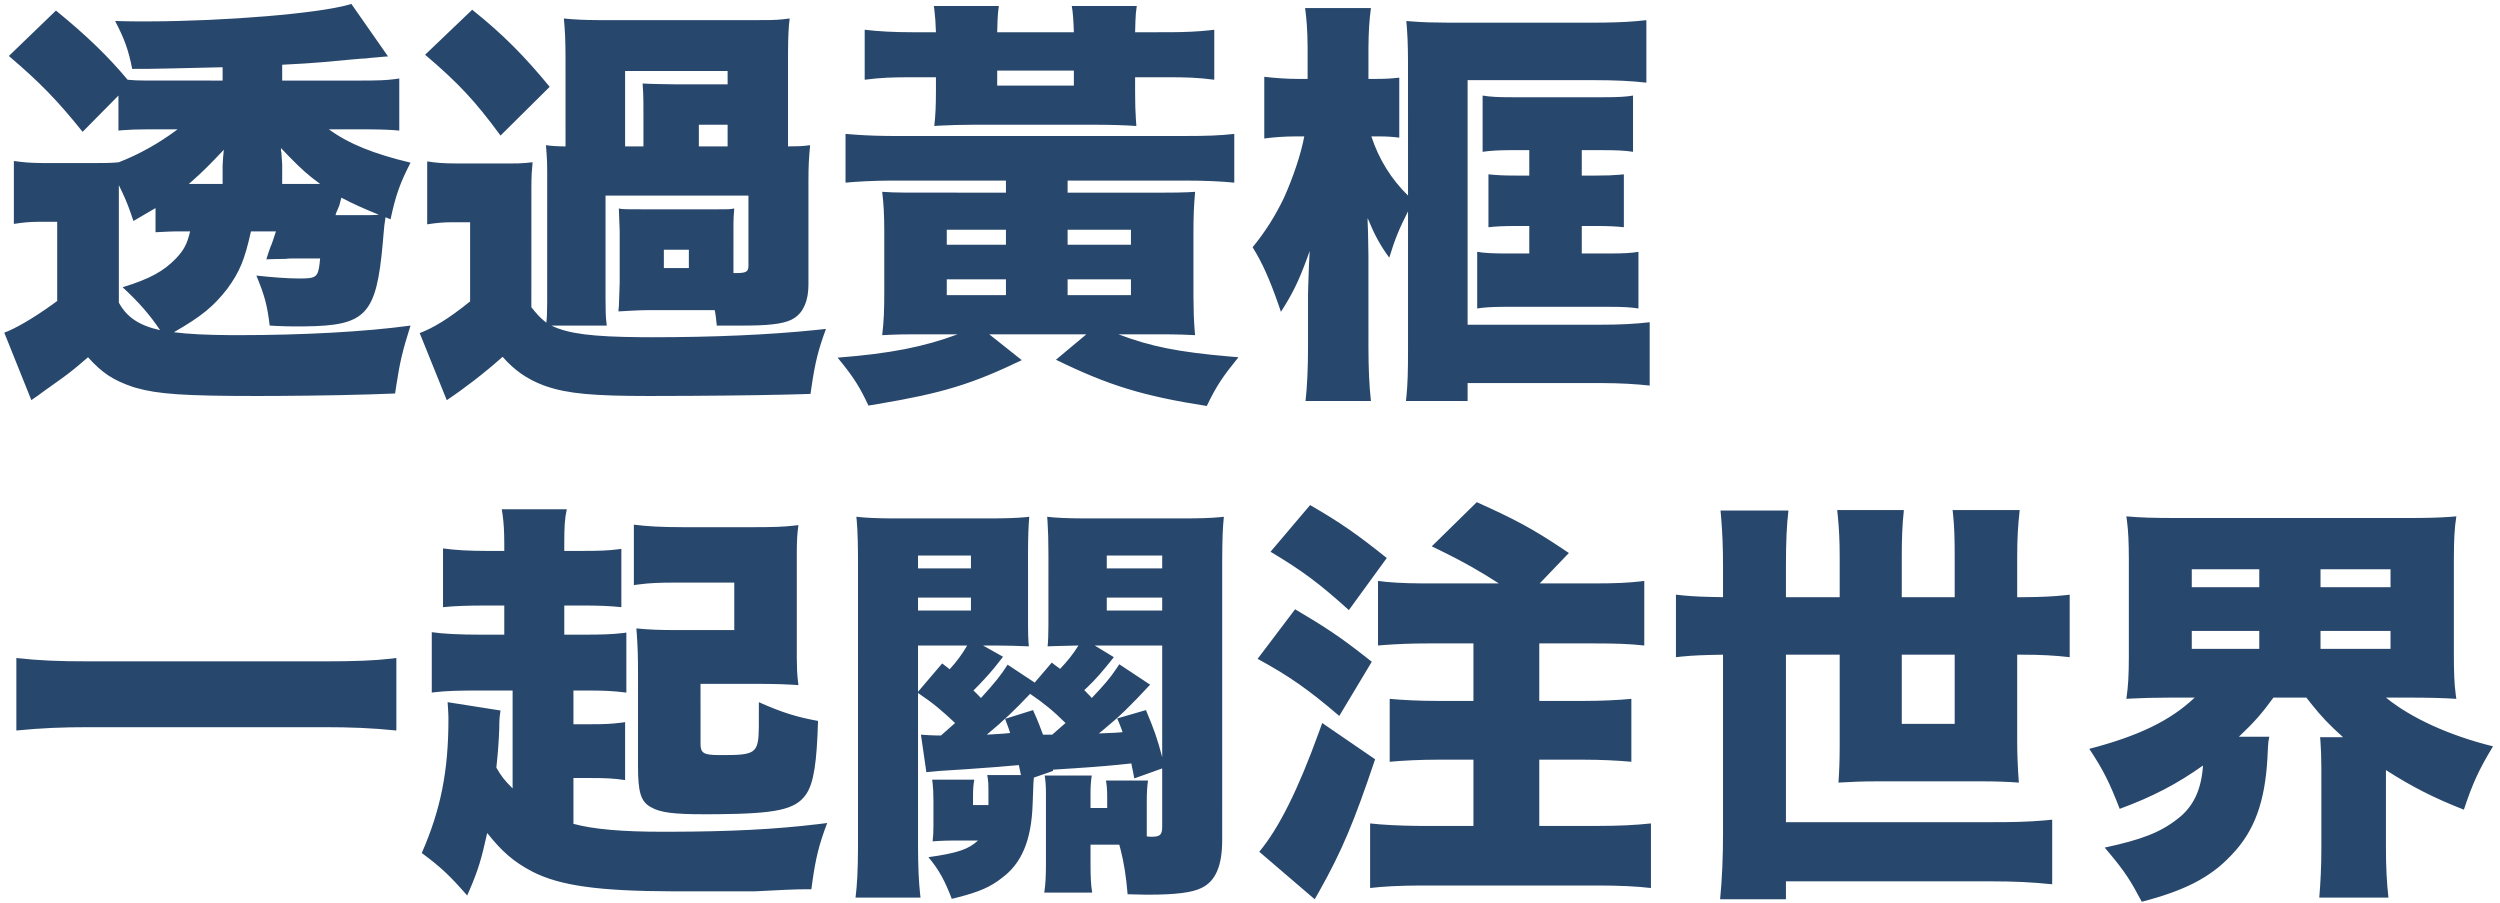
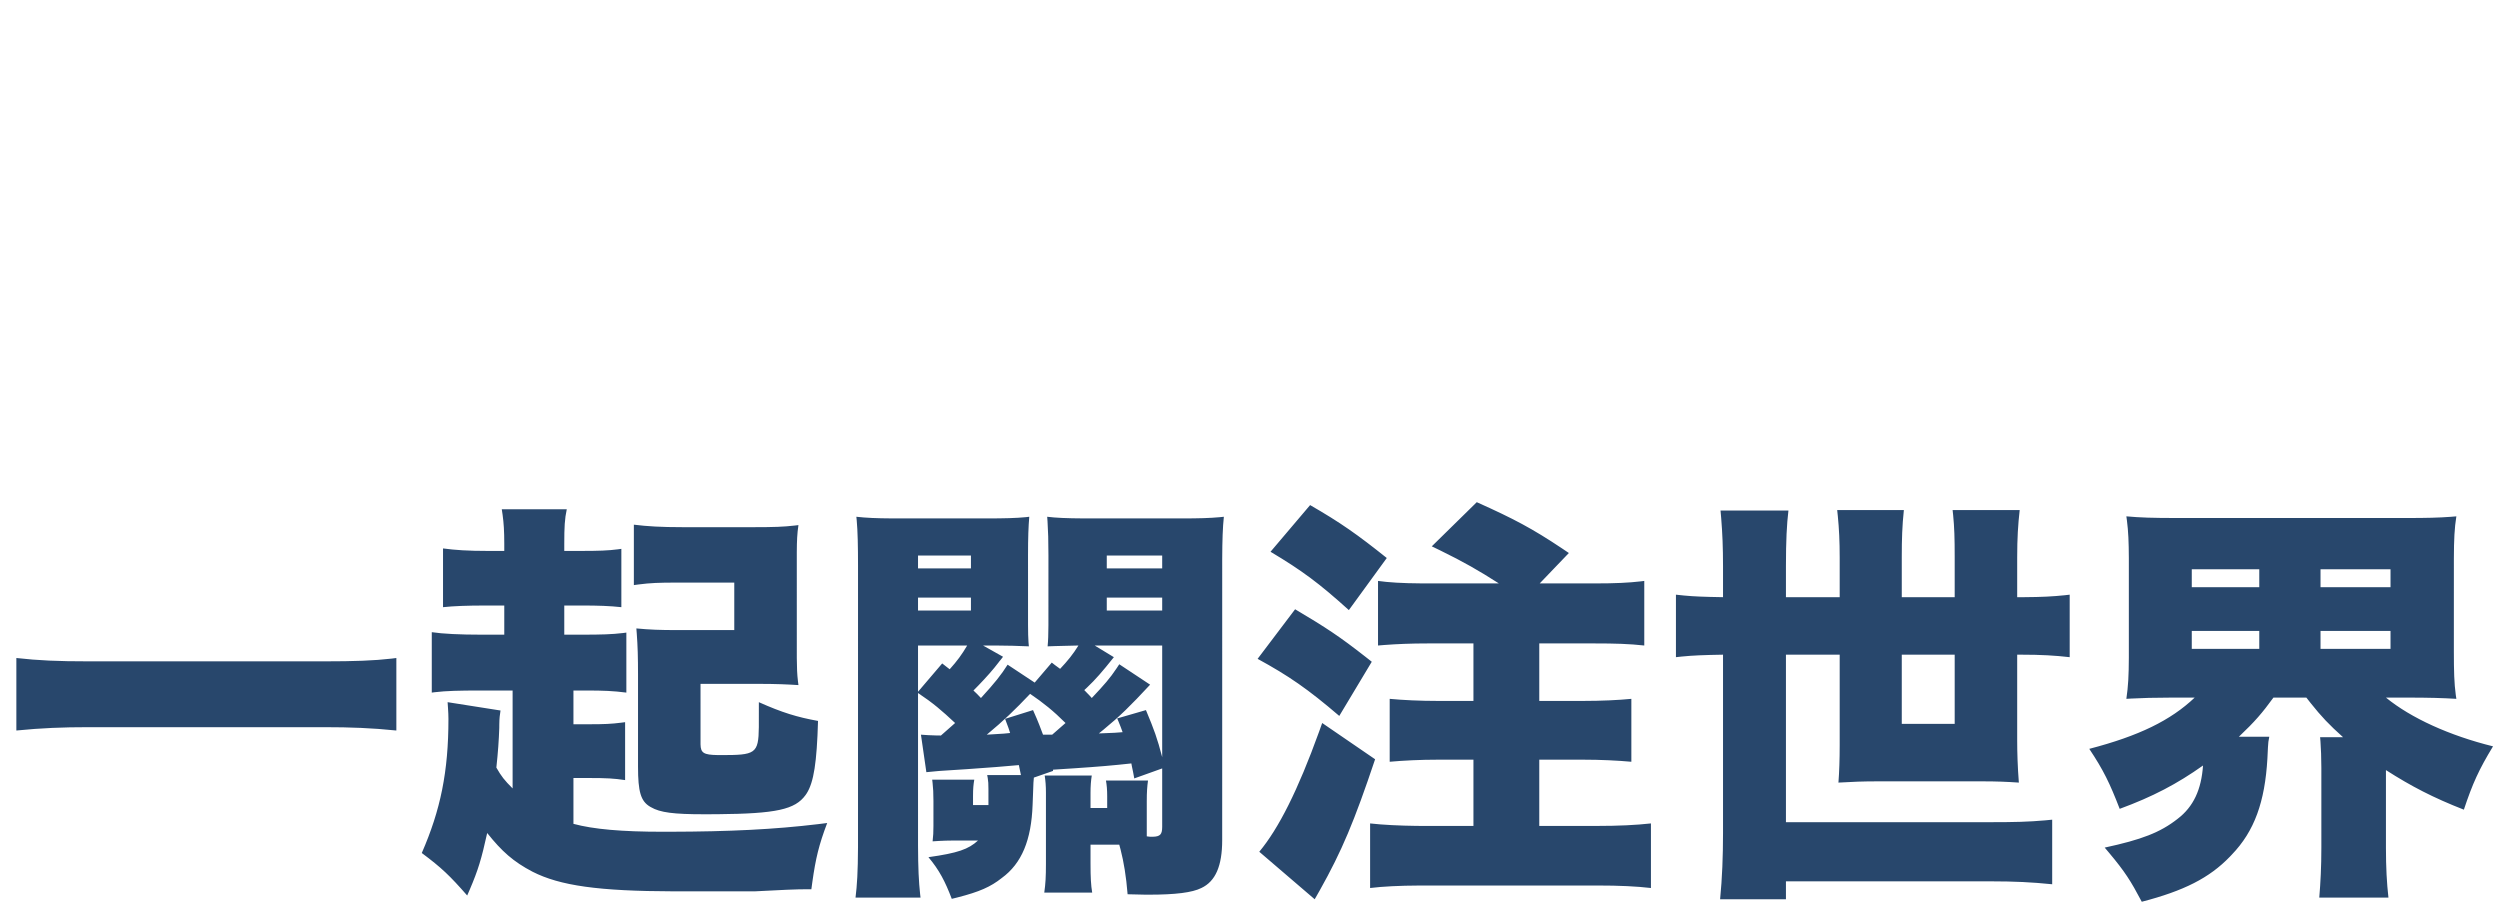
<svg xmlns="http://www.w3.org/2000/svg" width="324px" height="117px" viewBox="0 0 324 117" version="1.1">
  <title>h1</title>
  <desc>Created with Sketch.</desc>
  <g id="Page-2" stroke="none" stroke-width="1" fill="none" fill-rule="evenodd">
    <g id="6月訂閱頁kv" transform="translate(-244, -103)" fill="#28476C" fill-rule="nonzero">
      <g id="h1" transform="translate(243.744, 103)">
-         <path d="M11.718,21.134 L6.534,21.134 L5.814,21.131 C4.243,21.118 3.375,21.053 2.052,20.864 L2.052,29.018 C3.328,28.822 4.069,28.759 5.086,28.749 L7.668,28.748 L7.668,39.008 L6.995,39.498 C4.535,41.26 2.196,42.617 0.81,43.112 L4.32,51.86 C4.644,51.617 4.846,51.495 5.041,51.359 L6.155,50.545 C6.271,50.462 6.395,50.375 6.588,50.24 L8.318,49.001 C9.468,48.167 9.992,47.737 11.664,46.298 C13.446,48.296 14.904,49.268 17.442,50.132 L17.898,50.269 C20.716,51.077 24.163,51.32 33.534,51.32 L36.437,51.311 C41.487,51.281 47.412,51.176 51.462,50.996 L51.605,50.032 C52.068,46.978 52.429,45.434 53.46,42.194 C47.574,43.004 39.42,43.436 31.104,43.436 L30.01,43.432 C26.999,43.411 24.721,43.3 22.788,43.058 C26.46,40.952 27.972,39.656 29.7,37.442 C31.32,35.228 31.968,33.662 32.778,29.99 L36.018,29.99 L35.606,31.232 C35.492,31.57 35.397,31.826 35.316,31.988 L35.178,32.363 C34.986,32.903 34.956,33.068 34.776,33.608 L35.894,33.573 C36.654,33.554 37.092,33.554 37.206,33.554 C37.53,33.514 37.793,33.503 37.95,33.501 L41.742,33.5 L41.686,34.076 C41.483,35.957 41.17,36.092 39.096,36.092 C37.422,36.092 35.478,35.93 33.48,35.714 C34.56,38.306 34.884,39.548 35.208,42.194 L36.139,42.247 C37.256,42.302 37.93,42.302 38.88,42.302 L39.756,42.298 C47.693,42.212 49.028,40.809 49.862,31.504 L49.95,30.476 C50.058,29.342 50.058,29.126 50.22,28.154 L50.868,28.424 C51.57,25.184 52.11,23.726 53.46,21.08 C48.708,19.946 45.468,18.65 42.876,16.76 L47.993,16.763 C49.964,16.775 50.922,16.828 52.002,16.922 L52.002,10.172 L51.472,10.248 C50.328,10.401 49.328,10.442 46.98,10.442 L36.828,10.442 L36.828,8.39 L39.773,8.227 C41.356,8.129 42.359,8.035 45.468,7.742 C46.332,7.688 47.034,7.58 47.574,7.58 L48.515,7.479 C48.571,7.475 48.618,7.472 48.654,7.472 L49.97,7.352 C50.124,7.34 50.292,7.328 50.544,7.31 L45.792,0.506 L45.427,0.617 C41.455,1.742 29.65,2.741 19.506,2.773 L17.943,2.772 C17.192,2.767 16.25,2.755 15.174,2.72 C16.362,4.988 16.902,6.446 17.388,8.93 L19.483,8.923 C20.948,8.908 22.914,8.861 29.106,8.714 L29.106,10.442 L19.132,10.439 C18.139,10.433 17.48,10.41 16.794,10.334 C14.31,7.364 11.556,4.664 7.506,1.37 L1.404,7.256 C5.4,10.658 7.668,12.98 10.962,17.084 L15.606,12.386 L15.606,16.922 L16.224,16.867 C17.069,16.801 18.025,16.766 19.409,16.761 L23.274,16.76 C20.898,18.542 18.306,20 15.66,21.026 L15.184,21.07 C14.346,21.134 13.491,21.134 11.718,21.134 Z M15.66,39.224 L15.66,23.996 L16.095,24.906 C16.659,26.109 16.98,26.929 17.55,28.64 L20.412,26.966 L20.412,26.966 L20.412,30.098 L22.229,30.009 C22.515,29.997 22.783,29.99 23.058,29.99 L24.894,29.99 C24.516,31.61 24.084,32.42 23.058,33.5 C21.438,35.174 19.656,36.146 16.146,37.226 C18.306,39.224 19.656,40.79 21.006,42.788 C18.306,42.194 16.686,41.114 15.66,39.224 Z M29.106,23.834 L24.732,23.834 L25.189,23.433 C26.572,22.209 27.411,21.36 29.268,19.406 L29.239,19.644 C29.194,20.048 29.15,20.663 29.106,21.458 L29.106,23.834 Z M36.828,23.834 L36.828,21.458 L36.822,21.216 C36.806,20.836 36.763,20.248 36.72,19.73 C36.666,19.622 36.666,19.406 36.666,19.19 L37.704,20.266 C39.358,21.962 40.245,22.745 41.742,23.834 L36.828,23.834 Z M43.74,27.884 C43.794,27.614 43.902,27.398 43.956,27.29 L44.226,26.642 L44.226,26.642 L44.496,25.616 L44.496,25.616 C46.008,26.426 47.628,27.128 49.356,27.83 L49.023,27.858 C48.586,27.884 48.01,27.884 47.034,27.884 L43.74,27.884 Z M102.384,18.974 L102.384,7.742 L102.387,6.717 C102.4,4.597 102.459,3.476 102.6,2.396 L101.732,2.499 C100.665,2.612 99.977,2.612 97.146,2.612 L78.049,2.61 C75.928,2.599 74.781,2.541 73.332,2.396 C73.482,3.9 73.54,5.311 73.547,7.278 L73.548,18.974 C72.684,18.974 71.658,18.92 71.01,18.812 L71.1,19.974 C71.155,20.773 71.168,21.251 71.171,22.143 L71.17,39.175 C71.165,40.417 71.144,41.058 71.064,41.816 L70.781,41.592 C70.244,41.154 69.861,40.744 69.12,39.818 L69.124,24.281 C69.134,22.609 69.167,22.254 69.282,21.026 L68.353,21.12 C67.745,21.173 67.297,21.185 66.271,21.187 L59.501,21.186 C57.656,21.176 56.835,21.112 55.62,20.918 L55.62,29.072 C56.896,28.876 57.726,28.813 58.719,28.803 L61.182,28.802 L61.182,39.062 C58.374,41.33 56.376,42.518 54.648,43.166 L58.158,51.86 C60.426,50.348 62.964,48.404 65.394,46.244 C66.906,47.972 68.526,49.106 70.632,49.916 L71.015,50.053 C73.842,51.024 77.168,51.32 84.348,51.32 L89.722,51.303 C95.775,51.267 101.985,51.174 105.3,51.05 L105.427,50.16 C105.905,46.902 106.304,45.358 107.298,42.626 L105.955,42.771 C100.034,43.38 92.807,43.706 84.834,43.706 L83.437,43.701 C76.997,43.653 73.883,43.254 71.712,42.194 L78.894,42.194 L78.857,41.893 C78.755,41.016 78.736,40.327 78.733,38.776 L78.732,25.346 L97.254,25.346 L97.254,34.472 C97.254,35.228 96.93,35.39 95.634,35.39 L95.31,35.39 L95.312,29.093 C95.317,28.357 95.337,27.87 95.418,27.02 L95.026,27.081 C94.652,27.128 94.278,27.128 92.718,27.128 L81.858,27.125 C81.098,27.117 80.791,27.094 80.46,27.02 L80.517,28.66 C80.546,29.408 80.568,29.834 80.568,29.936 L80.568,36.632 L80.46,39.764 L80.46,39.764 L80.429,39.986 C80.406,40.156 80.406,40.196 80.406,40.358 L82.131,40.264 C82.931,40.223 83.515,40.2 84.114,40.197 L92.88,40.196 C93.042,40.952 93.042,41.222 93.15,42.194 L96.768,42.194 L97.501,42.189 C100.461,42.152 102.244,41.872 103.194,41.222 C104.382,40.466 105.03,38.954 105.03,36.902 L105.03,23.564 C105.03,21.404 105.084,20.648 105.246,18.812 L104.835,18.867 C104.251,18.938 103.656,18.974 102.384,18.974 Z M83.646,18.974 L81.27,18.974 L81.27,9.2 L94.554,9.2 L94.554,10.928 L87.61,10.926 C86.41,10.917 84.121,10.869 83.538,10.82 L83.612,12.056 C83.646,12.798 83.646,13.449 83.646,15.248 L83.646,18.974 Z M90.828,18.974 L90.828,16.166 L94.554,16.166 L94.554,18.974 L90.828,18.974 Z M86.292,32.366 L89.532,32.366 L89.532,34.742 L86.292,34.742 L86.292,32.366 Z M55.35,7.094 C59.67,10.766 61.884,13.142 65.124,17.57 L71.496,11.252 C68.202,7.256 65.502,4.502 61.452,1.262 L55.35,7.094 Z M151.926,4.177 L147.366,4.178 L147.406,2.776 C147.435,1.94 147.469,1.57 147.582,0.776 L139.158,0.776 C139.32,1.694 139.374,2.666 139.428,4.178 L129.492,4.178 L129.538,2.664 C129.566,1.923 129.603,1.44 129.708,0.776 L121.284,0.776 L121.351,1.295 C121.463,2.199 121.508,2.899 121.554,4.178 L118.584,4.178 C116.1,4.178 114.102,4.07 112.32,3.854 L112.32,10.334 C114.372,10.064 115.83,10.01 118.584,10.01 L121.554,10.01 L121.554,11.684 C121.554,13.682 121.5,14.924 121.338,16.328 L121.905,16.288 C123.13,16.213 124.862,16.172 126.409,16.167 L142.074,16.166 C144.072,16.166 146.016,16.22 147.528,16.328 L147.461,15.335 C147.402,14.391 147.371,13.521 147.367,12.062 L147.366,10.01 L151.416,10.01 C154.116,10.01 155.574,10.064 157.626,10.334 L157.626,3.854 L156.941,3.935 C155.539,4.084 153.932,4.165 151.926,4.177 L151.926,4.177 Z M129.492,9.146 L139.428,9.146 L139.428,11.09 L129.492,11.09 L129.492,9.146 Z M130.626,23.402 L130.626,24.968 L117.617,24.962 C116.349,24.952 115.594,24.927 114.588,24.86 C114.789,26.515 114.849,27.843 114.857,29.841 L114.858,37.874 C114.858,40.25 114.804,41.6 114.588,43.436 L116.079,43.371 C116.766,43.345 117.349,43.335 118.266,43.331 L124.362,43.328 C119.988,44.948 115.722,45.812 108.81,46.352 L109.403,47.083 C110.983,49.058 111.743,50.291 112.806,52.562 L114.013,52.362 C122.441,50.945 126.228,49.772 132.678,46.676 L128.466,43.328 L141.048,43.328 L137.106,46.622 C143.964,49.97 148.392,51.32 156.654,52.616 C157.896,50.024 158.706,48.836 160.758,46.298 L159.59,46.201 C152.955,45.625 149.395,44.912 145.206,43.328 L151.95,43.334 C153.096,43.344 153.734,43.369 155.142,43.436 L155.083,42.775 C154.976,41.466 154.933,40.198 154.927,38.391 L154.926,30.26 C154.926,28.046 154.98,26.696 155.142,24.86 L154.213,24.914 C153.35,24.954 152.457,24.964 150.926,24.967 L138.618,24.968 L138.618,23.402 L153.792,23.402 C156.438,23.402 158.598,23.51 160.218,23.672 L160.218,17.354 C158.328,17.57 156.546,17.624 153.846,17.624 L116.208,17.624 L115.191,17.618 C113.071,17.594 111.474,17.494 109.836,17.354 L109.836,23.672 C111.431,23.522 113.394,23.419 115.683,23.404 L130.626,23.402 Z M138.618,31.718 L138.618,29.774 L146.826,29.774 L146.826,31.718 L138.618,31.718 Z M130.626,31.718 L122.958,31.718 L122.958,29.774 L130.626,29.774 L130.626,31.718 Z M138.618,38.252 L138.618,36.2 L146.826,36.2 L146.826,38.252 L138.618,38.252 Z M130.626,38.252 L122.958,38.252 L122.958,36.2 L130.626,36.2 L130.626,38.252 Z M198.45,19.46 L198.45,22.754 L196.722,22.754 C195.048,22.754 194.184,22.7 193.158,22.592 L193.158,29.45 C194.022,29.342 195.21,29.288 196.722,29.288 L198.45,29.288 L198.45,32.852 L195.588,32.852 C193.752,32.852 192.618,32.798 191.7,32.636 L191.7,39.98 C192.607,39.829 193.656,39.772 195.24,39.765 L208.764,39.764 C210.654,39.764 211.572,39.818 212.598,39.98 L212.598,32.636 C211.68,32.798 210.6,32.852 208.764,32.852 L205.254,32.852 L205.254,29.288 L207.144,29.288 C208.656,29.288 209.79,29.342 210.708,29.45 L210.708,22.592 L210.104,22.65 C209.304,22.719 208.483,22.754 207.144,22.754 L205.254,22.754 L205.254,19.46 L208.062,19.46 C209.736,19.46 210.924,19.514 211.896,19.676 L211.896,12.386 C210.978,12.548 209.898,12.602 208.008,12.602 L196.236,12.602 C194.292,12.602 193.428,12.548 192.402,12.386 L192.402,19.676 C193.384,19.529 194.455,19.471 195.818,19.461 L198.45,19.46 Z M169.29,17.678 L168.21,17.678 C166.752,17.678 165.294,17.786 164.106,17.948 L164.106,9.956 C165.564,10.118 167.022,10.226 168.426,10.226 L169.722,10.226 L169.722,6.716 L169.718,5.861 C169.695,3.821 169.589,2.475 169.398,1.046 L177.93,1.046 C177.728,2.508 177.621,4.063 177.607,6.24 L177.606,10.226 L178.74,10.226 C179.874,10.226 180.63,10.172 181.602,10.064 L181.602,17.84 C180.792,17.732 179.928,17.678 179.064,17.678 L177.984,17.678 C178.956,20.648 180.576,23.24 182.736,25.346 L182.734,8.046 C182.724,5.685 182.666,4.421 182.52,2.72 L183.224,2.779 C184.618,2.886 185.961,2.929 187.779,2.935 L206.874,2.936 L207.91,2.931 C210.246,2.907 212.018,2.801 213.624,2.612 L213.624,10.712 C211.734,10.496 209.628,10.388 206.874,10.388 L190.458,10.388 L190.458,42.086 L207.414,42.086 C210.33,42.086 212.166,41.978 214.056,41.762 L214.056,49.97 C212.191,49.768 210.373,49.661 207.944,49.647 L190.458,49.646 L190.458,51.968 L182.466,51.968 L182.523,51.445 C182.692,49.791 182.736,48.111 182.736,45.326 L182.736,27.398 C181.602,29.612 181.008,31.07 180.306,33.392 C179.118,31.772 178.416,30.476 177.498,28.262 L177.501,28.774 C177.506,29.023 177.518,29.302 177.552,30.044 L177.605,33.236 L177.605,33.236 L177.606,45.002 C177.606,47.648 177.714,50.132 177.93,51.968 L169.452,51.968 C169.668,50.132 169.776,47.594 169.776,45.002 L169.776,38.198 L169.801,37.098 C169.858,34.879 169.945,33.321 169.992,32.528 L169.677,33.406 C168.555,36.485 167.751,38.086 166.266,40.412 L165.934,39.444 C164.789,36.166 163.827,34.014 162.594,32.042 C164.268,29.99 165.456,28.1 166.644,25.67 C167.832,23.024 168.858,20 169.29,17.678 Z" id="透過黃框" />
        <path d="M51.624,94.674 L51.624,85.278 L51.01,85.355 C48.734,85.62 46.148,85.71 42.336,85.71 L11.718,85.71 C7.776,85.71 5.238,85.602 2.376,85.278 L2.376,94.674 C5.616,94.35 8.424,94.242 11.718,94.242 L42.336,94.242 C45.63,94.242 48.492,94.35 51.624,94.674 Z M66.69,102.18 C65.61,101.1 65.232,100.614 64.584,99.48 C64.8,97.482 64.908,95.916 64.962,94.35 L64.965,93.899 C64.977,93.015 65.03,92.691 65.124,92.082 L58.266,91.002 L58.318,91.778 C58.35,92.274 58.374,92.73 58.374,93.162 C58.374,100.02 57.348,104.988 54.918,110.55 C57.456,112.44 58.536,113.466 60.804,116.058 L61.123,115.323 C62.229,112.739 62.654,111.324 63.396,107.958 C65.286,110.334 66.798,111.684 69.282,112.98 C72.834,114.783 77.792,115.492 87.579,115.518 L98.064,115.518 L102.252,115.311 C103.662,115.248 104.149,115.248 105.408,115.248 L105.539,114.291 C105.969,111.241 106.38,109.51 107.46,106.662 L106.286,106.809 C100.612,107.488 94.882,107.777 87.006,107.795 L86.184,107.796 C80.838,107.796 77.166,107.472 74.574,106.77 L74.574,100.83 L76.518,100.83 C78.894,100.83 79.812,100.884 81.27,101.1 L81.27,93.594 L80.784,93.657 C79.473,93.821 78.644,93.864 76.518,93.864 L74.574,93.864 L74.574,89.49 L76.14,89.49 C78.57,89.49 79.704,89.544 81.432,89.76 L81.432,81.984 L80.966,82.044 C79.572,82.211 78.192,82.254 75.762,82.254 L73.386,82.254 L73.386,78.474 L75.546,78.474 C77.868,78.474 79.272,78.528 80.784,78.69 L80.784,71.13 L80.353,71.19 C79.074,71.357 77.879,71.4 75.546,71.4 L73.386,71.4 L73.386,70.482 C73.386,68.322 73.44,67.242 73.71,66 L65.286,66 L65.396,66.739 C65.539,67.79 65.61,68.815 65.61,70.482 L65.61,71.4 L63.45,71.4 C60.966,71.4 59.238,71.292 57.672,71.076 L57.672,78.69 C59.095,78.538 60.757,78.481 63.109,78.475 L65.61,78.474 L65.61,82.254 L62.64,82.254 C59.886,82.254 57.618,82.146 56.214,81.93 L56.214,89.76 L56.626,89.708 C58.082,89.535 59.722,89.49 62.532,89.49 L66.69,89.49 L66.69,102.18 Z M103.522,85.272 L103.521,71.563 C103.53,70.055 103.569,69.163 103.734,68.052 L103.287,68.107 C101.821,68.278 100.558,68.322 97.956,68.322 L88.722,68.322 C85.914,68.322 84.132,68.214 82.404,67.998 L82.404,75.828 L83.007,75.746 C84.553,75.547 85.662,75.504 87.966,75.504 L95.418,75.504 L95.418,81.66 L88.074,81.66 C85.752,81.66 84.456,81.606 82.728,81.444 L82.781,82.113 C82.902,83.748 82.944,85.158 82.944,87.492 L82.944,99.372 C82.944,102.612 83.298,103.829 84.495,104.541 L84.618,104.61 C85.806,105.312 87.588,105.528 91.476,105.528 L93.206,105.522 C100.896,105.457 103.291,104.909 104.652,103.044 L104.801,102.825 C105.721,101.379 106.118,98.819 106.272,93.432 C103.572,92.946 101.628,92.352 98.604,91.002 L98.601,94.231 C98.567,97.716 98.132,97.86 93.69,97.86 L93.261,97.857 C91.441,97.828 91.07,97.577 91.045,96.474 L91.044,88.626 L98.543,88.628 C101.029,88.636 102.156,88.69 103.734,88.788 L103.67,88.276 C103.562,87.351 103.531,86.624 103.522,85.272 Z M134.352,88.464 L130.842,86.142 C130.032,87.438 129.168,88.518 127.386,90.462 C126.954,89.976 126.792,89.868 126.414,89.49 L127.064,88.829 C128.039,87.82 128.991,86.756 129.654,85.872 C129.762,85.71 129.87,85.602 129.87,85.602 L130.099,85.313 C130.139,85.262 130.179,85.209 130.248,85.116 L127.656,83.658 L129.222,83.658 C130.626,83.658 132.408,83.712 133.596,83.766 L133.549,83.217 C133.507,82.627 133.494,82.014 133.49,81.029 L133.488,71.94 C133.488,69.672 133.542,68.214 133.65,66.972 L133.191,67.025 C131.99,67.146 130.381,67.188 128.142,67.188 L115.854,67.186 C113.844,67.174 112.479,67.115 111.24,66.972 L111.288,67.451 C111.413,68.861 111.456,70.735 111.456,73.344 L111.454,109.783 C111.439,112.989 111.332,114.728 111.132,116.328 L119.556,116.328 L119.504,115.879 C119.331,114.288 119.24,112.486 119.233,109.571 L119.232,89.814 C121.176,91.11 122.31,92.082 124.038,93.702 L122.202,95.322 L122.202,95.322 L121.654,95.318 C120.81,95.304 120.285,95.259 119.61,95.214 L120.312,100.074 L121.674,99.945 C121.789,99.934 121.91,99.923 122.04,99.912 L125.594,99.681 C128.596,99.477 130.537,99.317 132.3,99.156 L132.57,100.452 L132.57,100.452 L128.196,100.452 L128.268,100.836 C128.339,101.261 128.354,101.574 128.357,102.27 L128.358,104.34 L126.36,104.34 L126.36,103.152 C126.36,102.18 126.414,101.694 126.522,101.046 L121.068,101.046 L121.118,101.464 C121.192,102.143 121.23,102.765 121.23,103.8 L121.229,107.065 C121.226,107.898 121.208,108.261 121.122,109.038 L121.944,108.986 C122.462,108.958 123.059,108.935 123.907,108.931 L127.008,108.93 C125.766,110.064 124.416,110.55 120.582,111.09 C121.986,112.764 122.742,114.222 123.606,116.49 L124.348,116.306 C127.195,115.577 128.64,114.937 130.086,113.79 C132.678,111.9 133.92,108.876 134.082,104.286 L134.191,101.429 C134.207,101.109 134.22,100.989 134.244,100.776 L136.728,99.912 L136.728,99.75 L139.39,99.578 C142.687,99.358 144.485,99.202 146.88,98.94 L146.962,99.381 C147.045,99.791 147.137,100.155 147.258,100.884 L150.876,99.588 L150.876,107.148 C150.876,108.123 150.632,108.415 149.682,108.442 L149.526,108.444 C149.418,108.444 149.148,108.444 148.878,108.39 L148.878,103.854 C148.878,102.612 148.932,101.91 149.04,101.154 L143.586,101.154 C143.694,101.748 143.748,102.342 143.748,103.206 L143.748,104.718 L141.588,104.718 L141.588,102.72 C141.588,101.91 141.642,101.154 141.75,100.506 L135.648,100.506 C135.756,101.208 135.81,101.856 135.81,102.72 L135.81,111.954 C135.81,113.628 135.756,114.546 135.594,115.68 L141.804,115.68 C141.642,114.708 141.588,113.736 141.588,111.9 L141.588,109.47 L145.314,109.47 L145.491,110.132 C145.892,111.709 146.205,113.534 146.394,115.896 L148.663,115.949 L148.663,115.949 L149.148,115.95 C152.604,115.95 154.764,115.68 155.952,115.086 C157.788,114.222 158.652,112.224 158.652,108.876 L158.654,72.485 C158.664,70 158.722,68.333 158.868,66.972 L158.365,67.025 C157.083,67.146 155.606,67.188 153.414,67.188 L140.669,67.186 C138.584,67.174 137.068,67.115 135.972,66.972 L136.015,67.562 C136.094,68.766 136.134,70.135 136.134,71.94 L136.131,81.057 C136.125,82.215 136.102,83.004 136.026,83.766 L137.026,83.731 C137.862,83.708 138.749,83.697 140.022,83.658 C139.32,84.792 138.618,85.656 137.646,86.682 L136.99,86.202 C136.878,86.118 136.746,86.016 136.566,85.872 L134.352,88.464 Z M134.136,92.028 L130.518,93.162 L130.68,93.609 C130.901,94.207 131.033,94.512 131.166,94.998 L130.346,95.078 C129.87,95.118 129.402,95.142 128.142,95.214 C130.356,93.378 131.76,92.028 133.758,89.922 C135.432,91.056 136.782,92.136 138.348,93.702 L136.62,95.214 L135.432,95.214 L134.952,93.953 C134.755,93.448 134.531,92.909 134.136,92.028 Z M142.128,83.658 L150.876,83.658 L150.876,98.13 C150.228,95.646 149.85,94.62 148.77,92.028 L145.044,93.108 L145.226,93.531 C145.465,94.099 145.569,94.404 145.746,94.89 L144.708,94.968 C144.132,95.004 143.676,95.016 142.668,95.052 L143.267,94.566 C145.387,92.826 146.736,91.506 149.31,88.734 L145.314,86.088 L144.985,86.589 C144.084,87.935 143.393,88.723 141.75,90.462 L141.477,90.158 C141.244,89.902 141.102,89.76 140.778,89.436 L141.161,89.08 C142.222,88.074 143.114,87.055 144.612,85.17 L142.128,83.658 Z M119.232,89.652 L119.232,83.658 L125.604,83.658 C124.902,84.846 124.308,85.656 123.336,86.736 L123.03,86.501 C122.816,86.333 122.673,86.212 122.364,85.98 L119.232,89.652 Z M119.232,71.994 L126.09,71.994 L126.09,73.668 L119.232,73.668 L119.232,71.994 Z M119.232,77.448 L126.09,77.448 L126.09,79.122 L119.232,79.122 L119.232,77.448 Z M143.694,71.994 L150.876,71.994 L150.876,73.668 L143.694,73.668 L143.694,71.994 Z M143.694,77.448 L150.876,77.448 L150.876,79.122 L143.694,79.122 L143.694,77.448 Z M194.508,75.612 L185.382,75.612 L184.505,75.609 C181.963,75.59 180.209,75.483 178.848,75.288 L178.848,83.658 L179.649,83.592 C181.281,83.468 183.106,83.388 185.328,83.388 L191.214,83.388 L191.214,90.84 L186.624,90.84 C184.302,90.84 182.034,90.732 180.36,90.57 L180.36,98.724 C182.142,98.562 184.356,98.454 186.624,98.454 L191.214,98.454 L191.214,107.04 L184.734,107.04 L183.802,107.035 C181.734,107.01 179.413,106.904 177.822,106.716 L177.822,115.086 C179.493,114.884 181.59,114.776 184.249,114.764 L207.252,114.762 C210.168,114.762 212.382,114.87 214.218,115.086 L214.218,106.716 C212.274,106.932 210.006,107.04 207.252,107.04 L199.746,107.04 L199.746,98.454 L205.416,98.454 C207.684,98.454 209.898,98.562 211.68,98.724 L211.68,90.57 C210.06,90.732 207.792,90.84 205.416,90.84 L199.746,90.84 L199.746,83.388 L206.874,83.388 C209.574,83.388 211.41,83.442 213.354,83.658 L213.354,75.288 L212.895,75.345 C211.354,75.523 209.667,75.612 206.82,75.612 L199.8,75.612 L203.58,71.67 L202.672,71.059 C198.852,68.51 196.46,67.239 191.646,65.082 L185.814,70.806 L186.886,71.324 C189.969,72.832 191.932,73.96 194.508,75.612 Z M164.916,71.508 C169.074,73.992 171.234,75.612 175.068,79.068 L179.982,72.318 C176.202,69.294 173.988,67.728 170.046,65.46 L164.916,71.508 Z M178.47,98.4 L171.612,93.702 L171.207,94.836 C168.455,102.447 165.981,107.351 163.458,110.388 L170.64,116.544 L171.306,115.373 C174.166,110.276 175.757,106.488 178.47,98.4 Z M163.242,85.386 C167.292,87.6 169.722,89.274 173.826,92.784 L178.038,85.764 L177.208,85.111 C173.887,82.51 172.152,81.36 168.102,78.96 L163.242,85.386 Z M223.56,73.398 L223.56,77.394 L221.844,77.359 C219.943,77.311 218.954,77.241 217.458,77.07 L217.458,85.17 L218.185,85.091 C219.679,84.94 220.995,84.893 223.56,84.846 L223.56,107.958 C223.56,110.982 223.452,113.79 223.182,116.544 L231.714,116.544 L231.714,114.222 L258.39,114.222 C261.252,114.222 263.574,114.33 266.22,114.6 L266.22,106.23 L265.329,106.317 C263.152,106.512 261.296,106.554 258.39,106.554 L231.714,106.554 L231.714,84.846 L238.68,84.846 L238.68,96.564 C238.68,98.4 238.626,100.02 238.518,101.424 C240.3,101.316 241.758,101.262 243.54,101.262 L257.202,101.262 C258.984,101.262 260.334,101.316 261.9,101.424 C261.738,99.372 261.684,97.482 261.684,96.024 L261.684,84.846 L262.17,84.846 C264.816,84.846 266.598,84.954 268.488,85.17 L268.488,77.07 L267.857,77.142 C266.379,77.299 264.823,77.383 262.646,77.393 L261.684,77.394 L261.684,72.21 C261.684,69.78 261.792,67.998 262.008,66.108 L253.314,66.108 L253.384,66.76 C253.542,68.359 253.584,69.774 253.584,72.156 L253.584,77.394 L246.726,77.394 L246.726,72.21 C246.726,69.834 246.78,68.16 246.996,66.108 L238.356,66.108 L238.437,66.877 C238.599,68.528 238.68,70.119 238.68,72.318 L238.68,77.394 L231.714,77.394 L231.714,73.344 C231.714,70.104 231.822,67.944 232.038,66.162 L223.236,66.162 L223.322,67.144 C223.481,69.087 223.56,70.945 223.56,73.398 Z M253.584,84.846 L253.584,93.81 L246.726,93.81 L246.726,84.846 L253.584,84.846 Z M284.688,90.408 C281.556,93.378 277.452,95.376 271.026,97.05 C272.862,99.804 273.672,101.478 274.968,104.826 C279.234,103.26 282.42,101.586 285.768,99.21 C285.552,102.342 284.526,104.556 282.474,106.122 C280.206,107.904 277.776,108.822 273.024,109.848 L273.61,110.542 C275.64,112.966 276.394,114.146 277.83,116.868 C283.276,115.455 286.589,113.787 289.247,111.028 L289.494,110.766 C292.432,107.724 293.789,103.917 294.112,98.306 L294.182,96.856 C294.21,96.324 294.246,95.952 294.354,95.484 L290.412,95.484 C292.518,93.486 293.436,92.406 294.894,90.408 L299.16,90.408 L299.727,91.131 C301.09,92.845 302.101,93.918 303.912,95.538 L300.942,95.538 L300.988,96.099 C301.058,97.057 301.097,98.141 301.103,99.497 L301.104,109.848 C301.104,112.386 300.996,114.384 300.834,116.328 L309.798,116.328 C309.582,114.438 309.474,112.386 309.474,109.902 L309.474,99.804 C312.768,101.91 315.576,103.368 319.572,104.934 C320.706,101.532 321.516,99.75 323.352,96.726 C317.682,95.322 312.714,93.054 309.474,90.408 L312.174,90.408 C315.036,90.408 316.872,90.462 318.6,90.57 L318.525,90.068 C318.32,88.56 318.276,86.99 318.276,84.414 L318.278,72.369 C318.288,69.903 318.356,68.433 318.6,66.918 L317.842,66.981 C316.326,67.095 314.766,67.134 312.174,67.134 L282.312,67.134 C279.234,67.134 277.614,67.08 275.832,66.918 L275.907,67.461 C276.089,68.892 276.144,70.226 276.154,72.348 L276.154,85.233 C276.143,87.572 276.075,88.918 275.832,90.57 L276.431,90.534 C277.85,90.456 279.444,90.414 281.664,90.409 L284.688,90.408 Z M284.31,73.776 L293.058,73.776 L293.058,76.098 L284.31,76.098 L284.31,73.776 Z M284.31,81.768 L293.058,81.768 L293.058,84.09 L284.31,84.09 L284.31,81.768 Z M300.996,73.776 L310.068,73.776 L310.068,76.098 L300.996,76.098 L300.996,73.776 Z M300.996,81.768 L310.068,81.768 L310.068,84.09 L300.996,84.09 L300.996,81.768 Z" id="一起關注世界" />
      </g>
    </g>
  </g>
</svg>